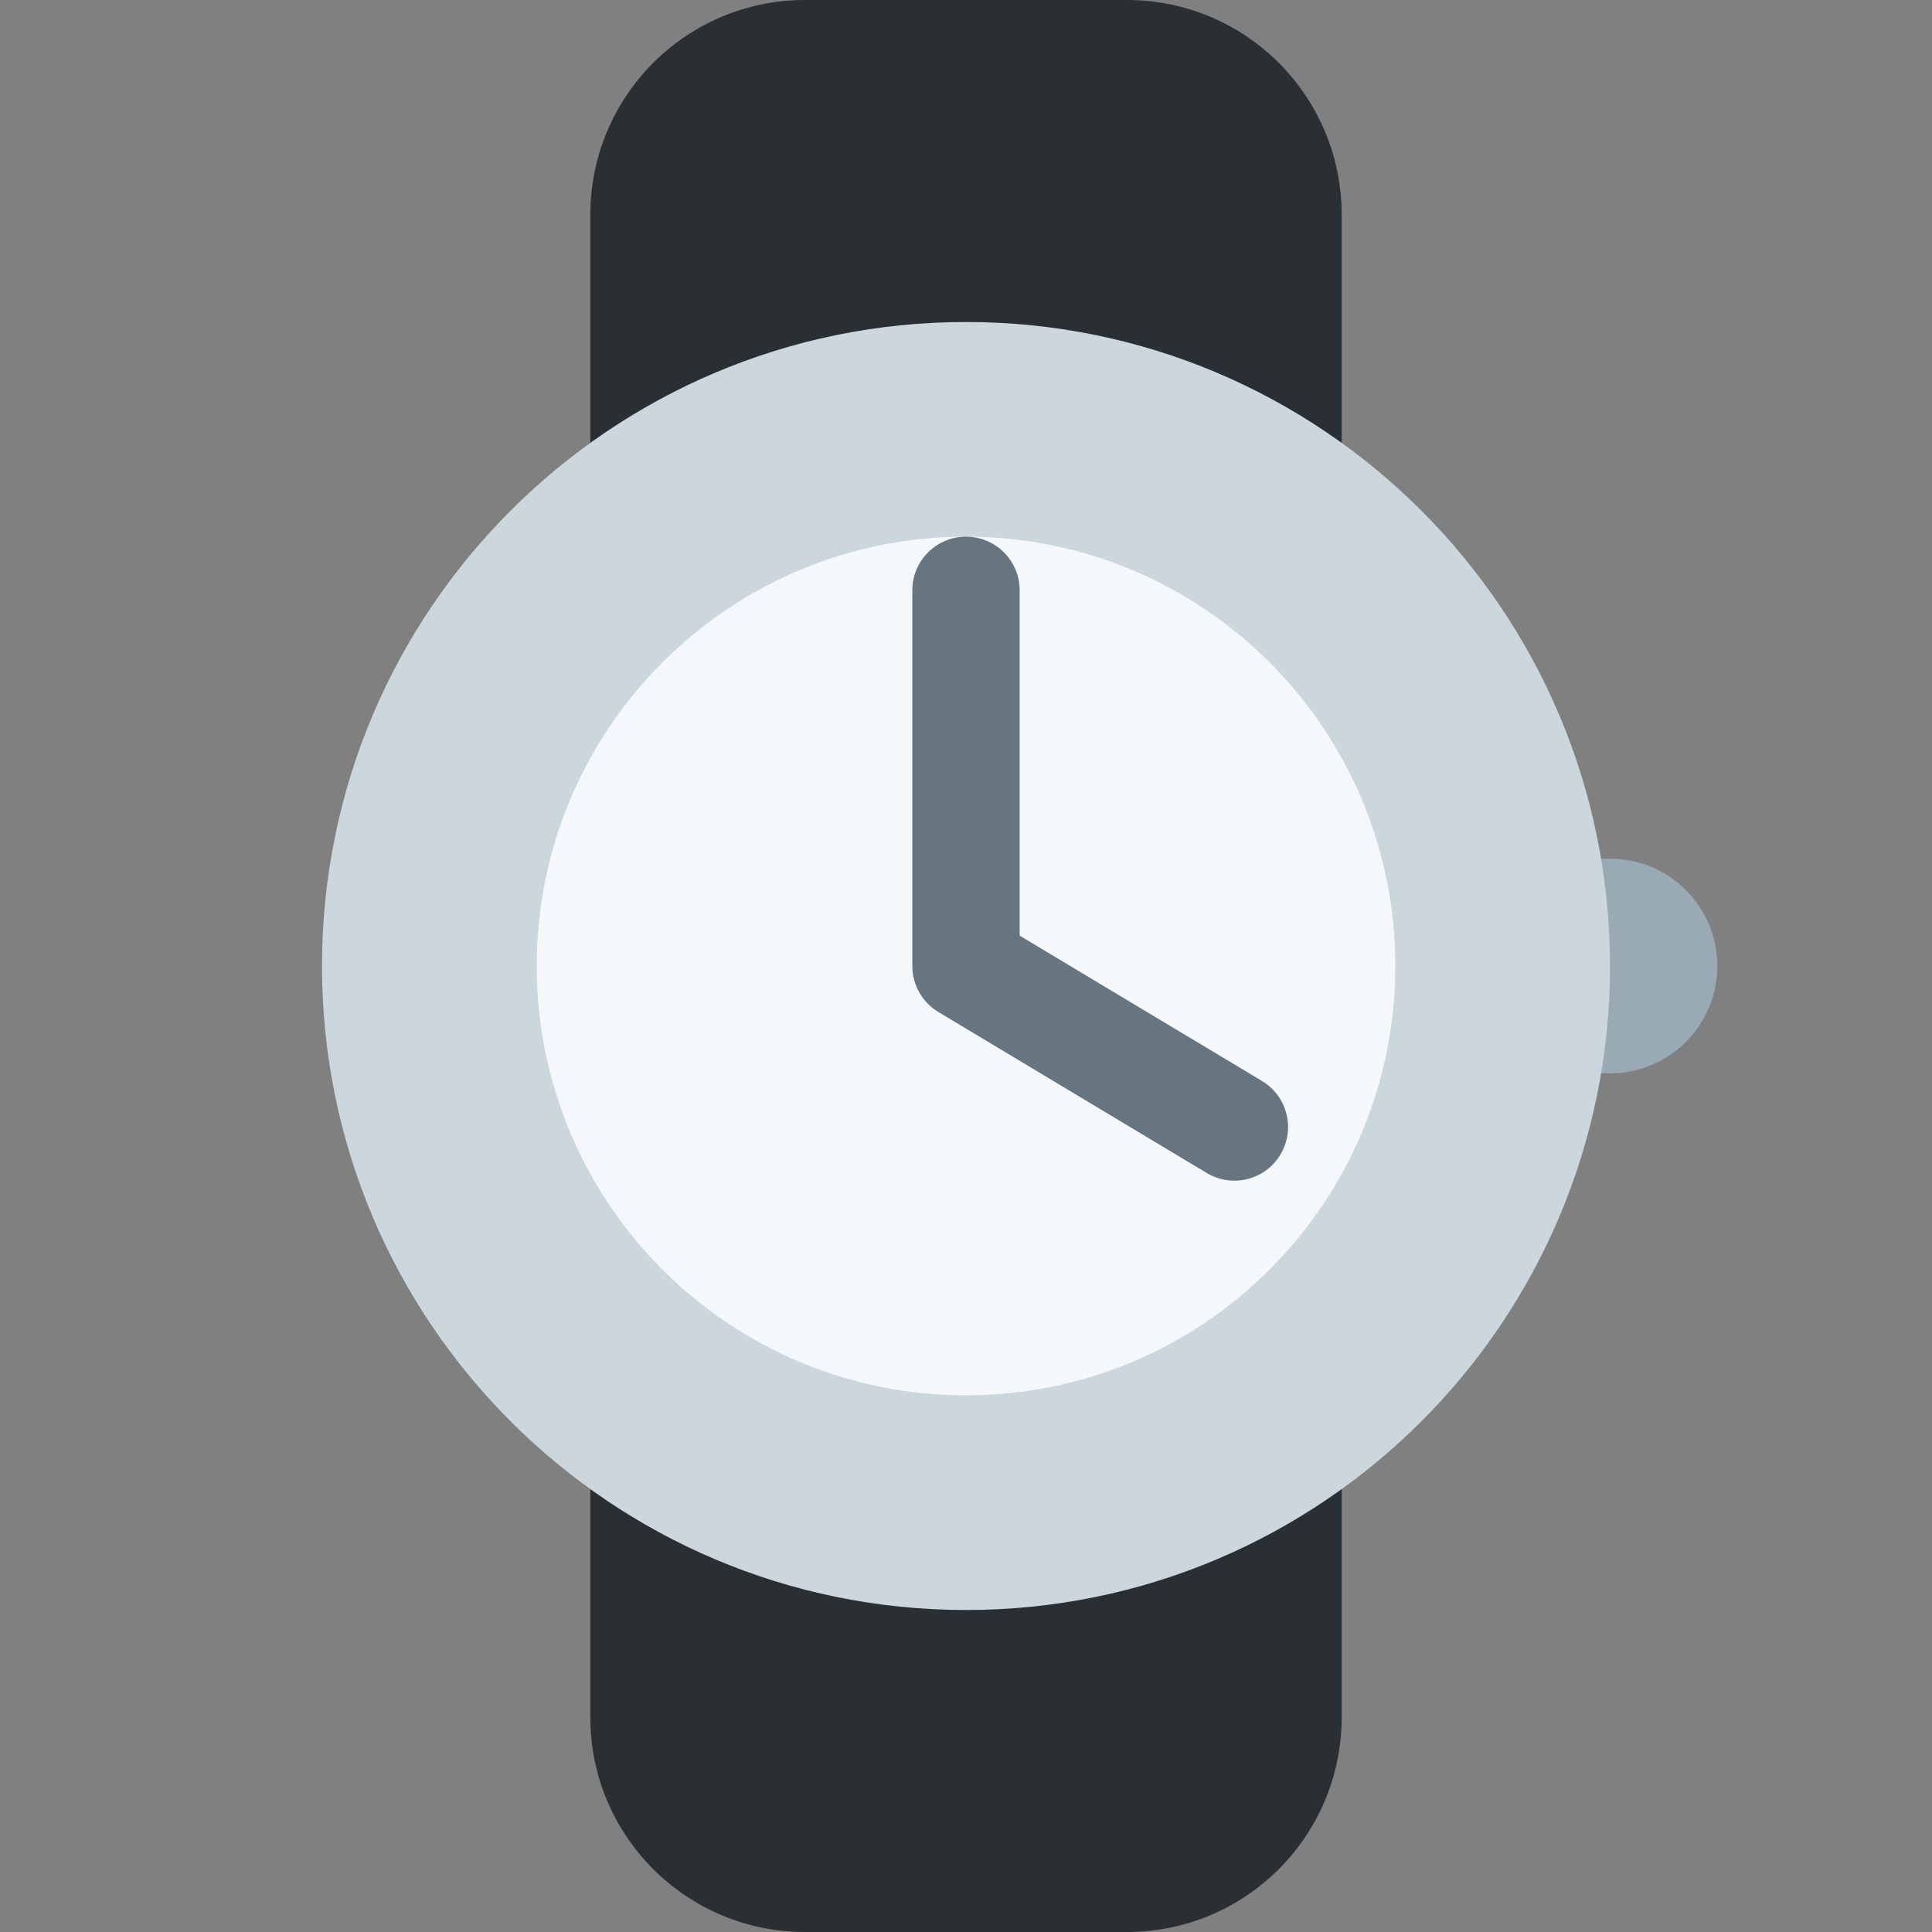
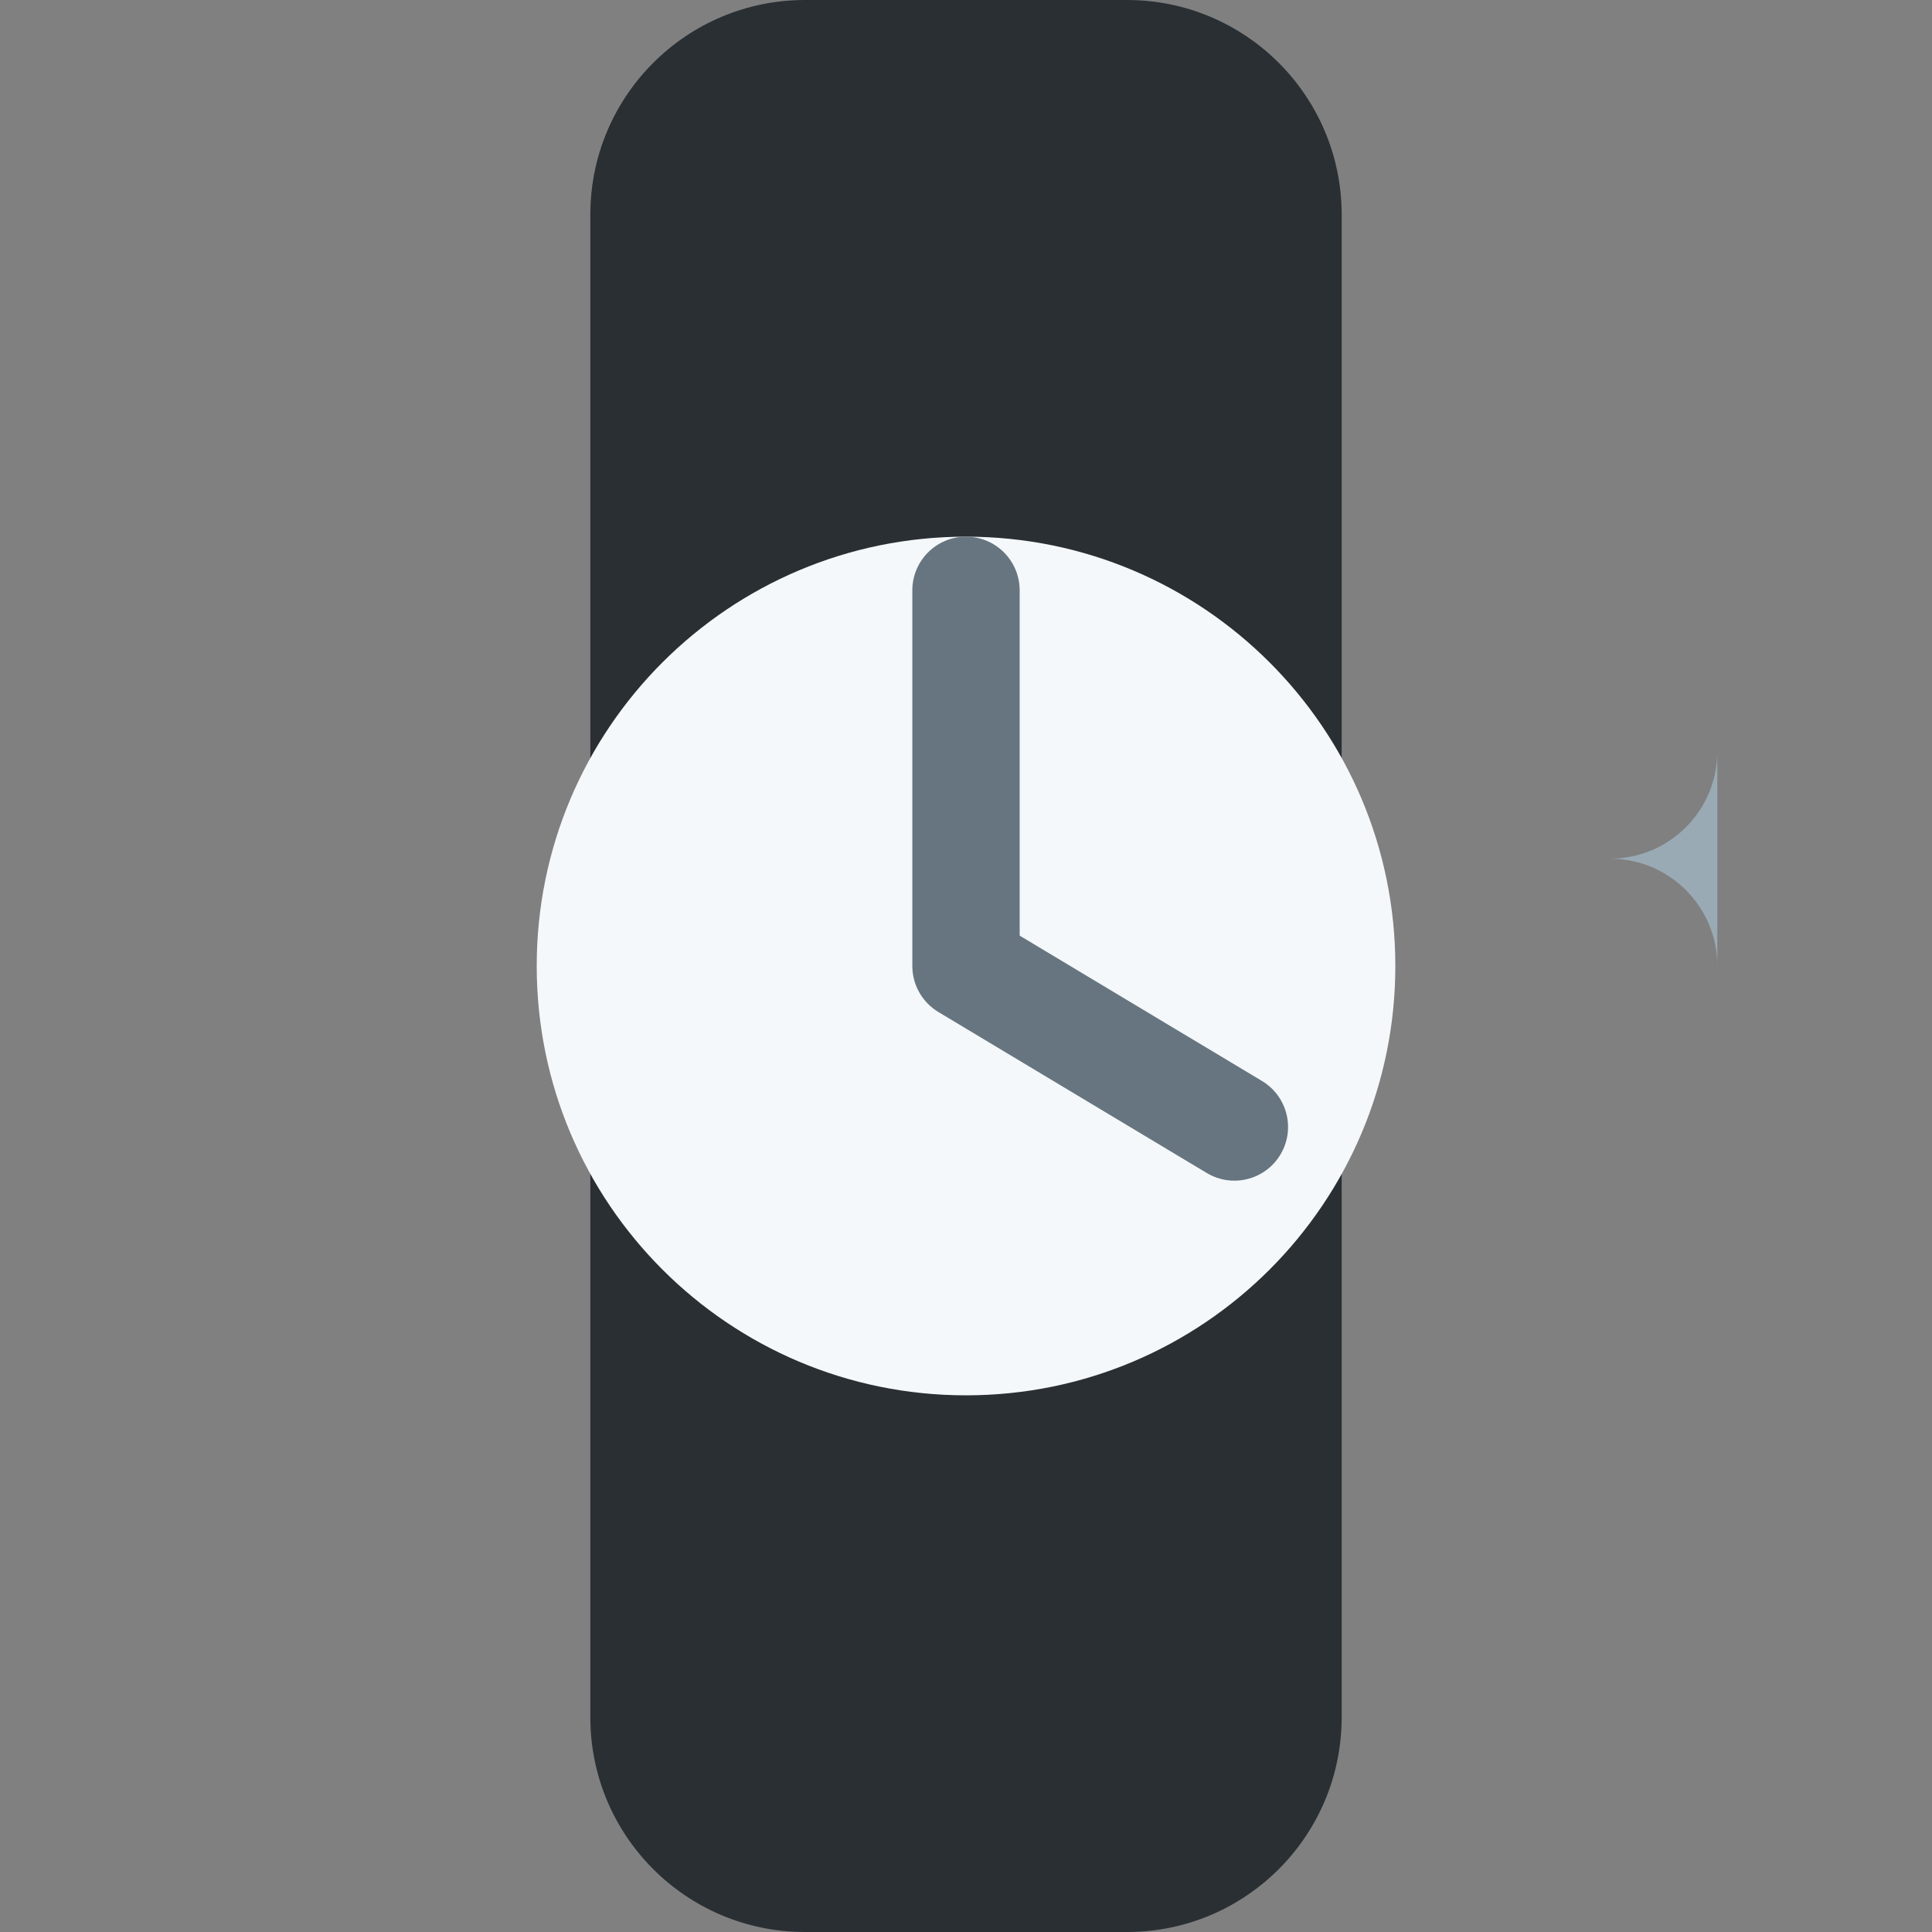
<svg xmlns="http://www.w3.org/2000/svg" viewBox="0 0 45 45" style="enable-background:new 0 0 45 45;" xml:space="preserve" version="1.1" id="svg2">
  <rect x="0" y="0" width="45" height="45" fill="#808080" stroke="none" />
  <defs id="defs6">
    <clipPath id="clipPath16" clipPathUnits="userSpaceOnUse">
      <path id="path18" d="M 0,36 36,36 36,0 0,0 0,36 Z" />
    </clipPath>
  </defs>
  <g transform="matrix(1.25,0,0,-1.25,0,45)" id="g10">
    <g id="g12">
      <g clip-path="url(#clipPath16)" id="g14">
        <g transform="translate(25,4)" id="g20">
          <path id="path22" style="fill:#292f33;fill-opacity:1;fill-rule:nonzero;stroke:none" d="m 0,0 c 0,-2.209 -1.791,-4 -4,-4 l -6,0 c -2.209,0 -4,1.791 -4,4 l 0,28 c 0,2.209 1.791,4 4,4 l 6,0 c 2.209,0 4,-1.791 4,-4 L 0,0 Z" />
        </g>
        <g transform="translate(32,18)" id="g24">
-           <path id="path26" style="fill:#99aab5;fill-opacity:1;fill-rule:nonzero;stroke:none" d="m 0,0 c 0,1.105 -0.895,2 -2,2 l -1,0 c -1.104,0 -2,-0.895 -2,-2 0,-1.104 0.896,-2 2,-2 l 1,0 c 1.105,0 2,0.896 2,2" />
+           <path id="path26" style="fill:#99aab5;fill-opacity:1;fill-rule:nonzero;stroke:none" d="m 0,0 c 0,1.105 -0.895,2 -2,2 l -1,0 l 1,0 c 1.105,0 2,0.896 2,2" />
        </g>
        <g transform="translate(6,18)" id="g28">
-           <path id="path30" style="fill:#ccd6dd;fill-opacity:1;fill-rule:nonzero;stroke:none" d="M 0,0 C 0,6.627 5.373,12 12,12 18.627,12 24,6.627 24,0 24,-6.627 18.627,-12 12,-12 5.373,-12 0,-6.627 0,0" />
-         </g>
+           </g>
        <g transform="translate(10.001,18)" id="g32">
          <path id="path34" style="fill:#f5f8fa;fill-opacity:1;fill-rule:nonzero;stroke:none" d="m 0,0 c 0,4.419 3.581,8 7.999,8 4.419,0 8,-3.581 8,-8 0,-4.418 -3.581,-8 -8,-8 C 3.581,-8 0,-4.418 0,0" />
        </g>
        <g transform="translate(23,14)" id="g36">
          <path id="path38" style="fill:#66757f;fill-opacity:1;fill-rule:nonzero;stroke:none" d="m 0,0 c -0.175,0 -0.352,0.046 -0.514,0.143 l -5,2.999 C -5.815,3.323 -6,3.648 -6,3.999 L -6,11 c 0,0.552 0.448,1 1,1 0.552,0 1,-0.448 1,-1 L -4,4.566 0.516,1.857 C 0.989,1.573 1.143,0.959 0.858,0.485 0.671,0.173 0.34,0 0,0" />
        </g>
      </g>
    </g>
  </g>
</svg>